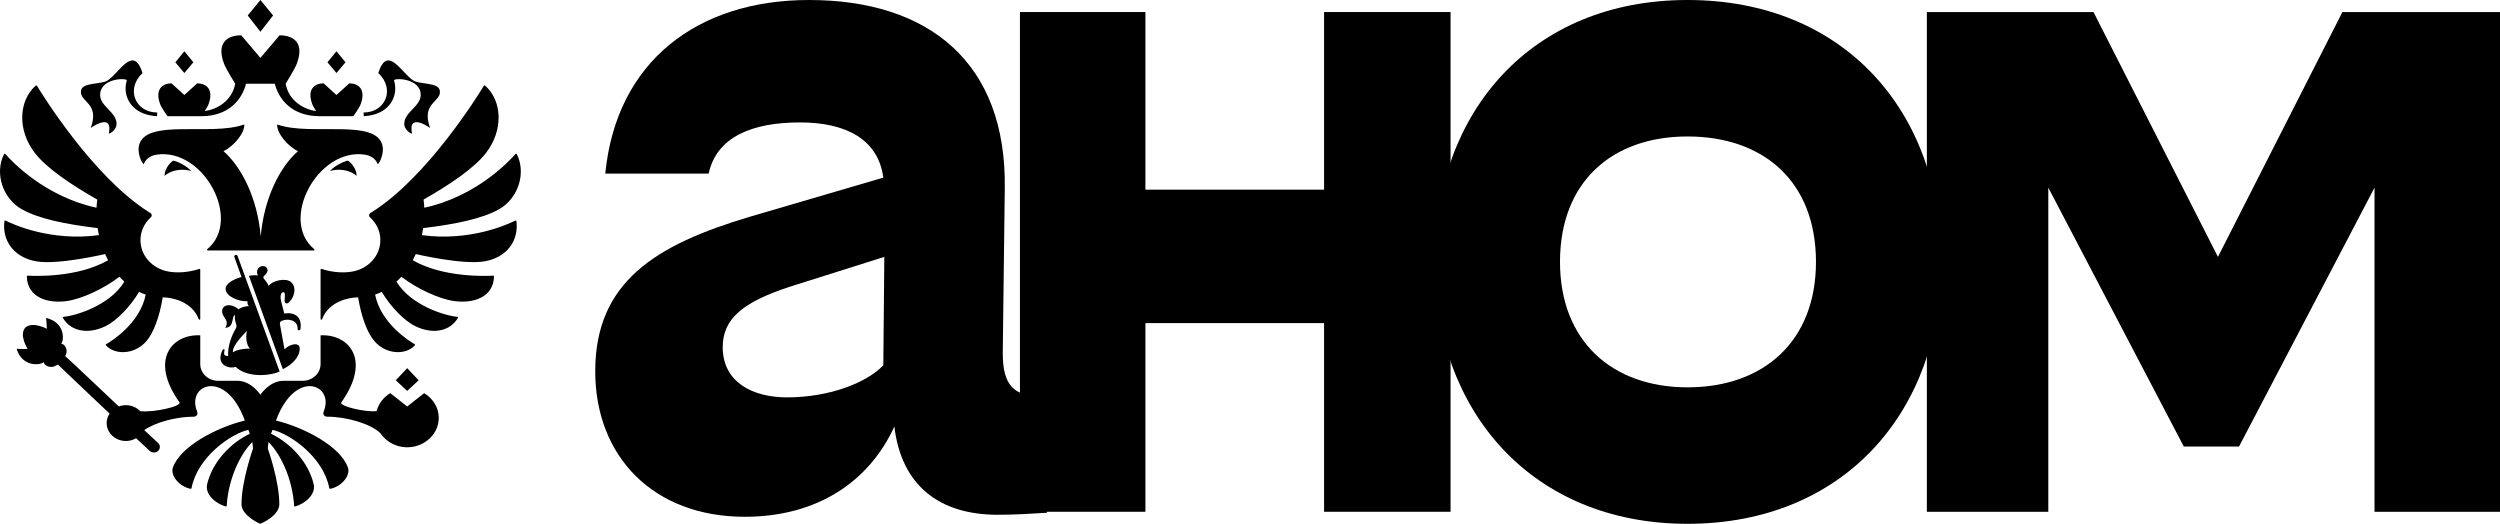
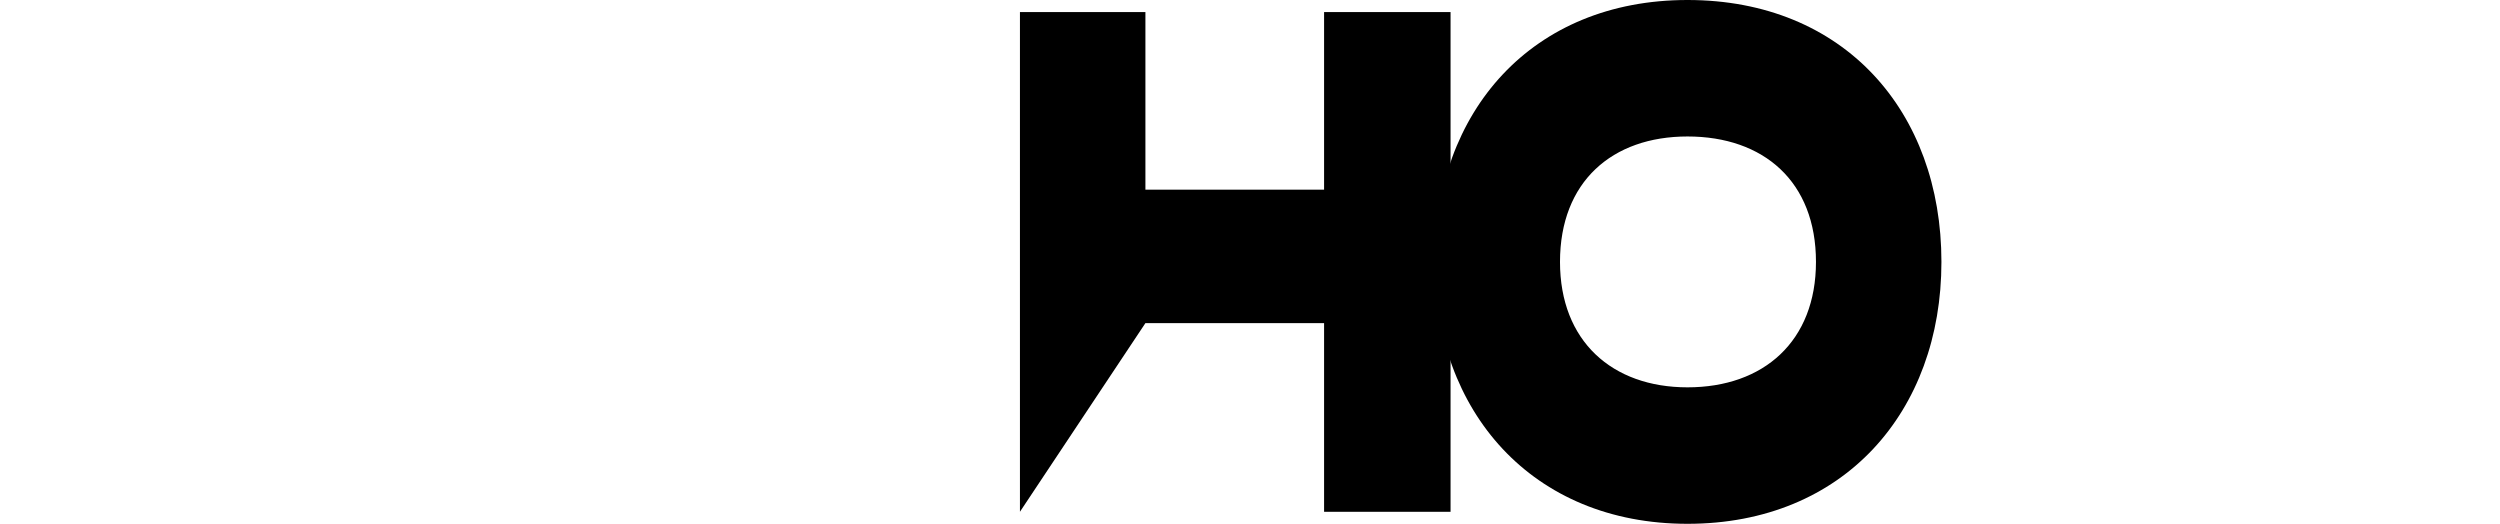
<svg xmlns="http://www.w3.org/2000/svg" width="1680" height="352" viewBox="0 0 1680 352" fill="none">
-   <path d="M500.504 347.28C439.122 347.28 400 306.82 400 249.502C400 189.487 440.471 164.536 503.877 145.655L593.589 119.356C590.216 93.732 568.631 82.268 537.603 82.268C505.9 82.268 481.617 91.709 476.221 116.659L406.745 116.659C414.165 41.134 468.802 -1.30873e-05 543.674 0C623.942 1.40305e-05 676.555 41.809 675.206 126.774L673.857 237.364C673.857 258.943 681.277 266.36 700.163 266.36H703.536V344.582C692.744 345.257 681.277 345.931 670.484 345.931C631.362 345.931 605.73 326.375 601.008 286.59C584.145 323.678 549.07 347.28 500.504 347.28ZM485.665 233.318C485.665 256.919 505.9 267.034 528.834 267.034C557.839 267.034 582.796 256.92 593.589 245.456L594.263 172.628L530.183 192.858C499.83 202.973 485.665 213.762 485.665 233.318Z" fill="black" />
-   <path d="M685.403 343.908L685.403 8.092L769.719 8.092V127.448L889.784 127.448V8.092L974.774 8.092V343.908H889.784L889.784 217.134L769.719 217.134V343.908L685.403 343.908Z" fill="black" />
+   <path d="M685.403 343.908L685.403 8.092L769.719 8.092V127.448L889.784 127.448V8.092L974.774 8.092V343.908H889.784L889.784 217.134L769.719 217.134L685.403 343.908Z" fill="black" />
  <path d="M1133.99 352C1029.44 352 964.008 276.475 964.008 176C964.008 74.851 1029.44 8.49089e-05 1133.99 0C1239.21 0 1304.64 74.851 1304.64 176C1304.64 276.475 1239.21 352 1133.99 352ZM1048.32 176C1048.32 229.272 1083.4 260.291 1133.99 260.291C1185.25 260.291 1220.33 229.272 1220.33 176C1220.33 122.054 1185.25 91.709 1133.99 91.709C1083.4 91.709 1048.32 122.054 1048.32 176Z" fill="black" />
-   <path d="M1294.85 343.908L1294.85 8.092L1406.82 8.092L1490.46 172.628L1574.1 8.092L1680 8.092L1680 343.908H1595.68L1595.68 126.1L1504.62 300.077H1467.52L1376.46 126.1V343.908H1294.85Z" fill="black" />
-   <path fill-rule="evenodd" clip-rule="evenodd" d="M239.659 118.202C234.187 113.399 226.318 113.509 221.803 114.904C224.761 111.268 231.649 108.287 233.68 107.925C235.226 108.505 239.659 113.067 239.659 118.202ZM257.129 98.315C253.531 79.045 208.796 91.813 186.267 83.628C185.835 89.245 193.203 98.246 200.25 101.578C188.204 112.043 177.389 133.13 175.207 158.891C173.031 133.13 162.216 112.043 150.17 101.578C157.217 98.246 164.591 89.245 164.153 83.628C141.624 91.813 96.888 79.045 93.284 98.315C92.525 102.393 94.485 108.609 96.603 110.395C96.981 109.103 98.96 104.875 105.195 103.927C136.713 99.16 163.027 147.789 139.275 167.45C138.913 167.749 139.116 168.301 139.606 168.301H210.818C211.303 168.301 211.507 167.749 211.152 167.45C187.392 147.789 213.707 99.16 245.224 103.927C251.466 104.875 253.436 109.103 253.816 110.395C255.934 108.609 257.894 102.394 257.129 98.315ZM264.795 54.086C264.229 52.266 282.709 52.22 282.709 63.799C282.709 71.56 271.655 75.236 271.655 83.289C271.655 87.04 275.686 89.791 276.923 89.791C274.076 76.861 285.848 83.628 289.027 86.046C282.71 68.658 296.932 68.768 295.532 60.795C294.557 55.223 282.197 56.907 277.722 54.086C269.784 49.083 260.392 29.617 254.202 49.083C265.741 59.808 259.027 75.592 244.379 75.592C244.379 75.592 244.297 77.906 244.432 78.09C261.903 77.234 267.992 64.38 264.795 54.086ZM60.967 86.046C64.147 83.628 75.918 76.861 73.078 89.791C74.308 89.791 78.339 87.04 78.339 83.289C78.339 75.236 67.284 71.56 67.284 63.799C67.284 52.22 85.765 52.266 85.199 54.086C82.008 64.379 88.099 77.235 105.569 78.09C105.697 77.906 105.615 75.592 105.615 75.592C90.974 75.592 84.259 59.807 95.792 49.083C89.603 29.617 80.211 49.083 72.272 54.086C67.799 56.907 55.437 55.223 54.463 60.795C53.068 68.768 67.284 68.659 60.967 86.046ZM110.574 118.201C116.051 113.399 123.92 113.508 128.43 114.904C125.484 111.267 118.584 108.286 116.559 107.924C115.013 108.504 110.574 113.066 110.574 118.201ZM183.519 10.402L174.997 0L166.475 10.402L174.997 21.35L183.519 10.402ZM232.169 41.857L226.108 34.464L220.054 41.857L226.108 49.083L232.169 41.857ZM281.327 255.546L273.644 247.406L265.962 255.546L273.644 262.685L281.327 255.546ZM129.946 41.856L123.885 34.463L117.83 41.856L123.885 49.082L129.946 41.856ZM112.586 78.089H135.19C154.195 78.089 162.747 66.412 165.331 56.285H184.668C187.253 66.412 195.798 78.09 214.81 78.09H237.414C237.414 78.09 241.368 72.719 242.359 70.06C245.93 60.49 241.368 56.027 234.712 56.027L226.108 63.833L217.504 56.027C210.848 56.027 206.287 60.49 209.857 70.06C210.312 71.284 211.403 73.081 212.435 74.66C204.414 73.557 194.176 68.061 191.93 56.285C191.93 56.285 197.857 46.859 199.345 43.045C204.688 29.33 197.863 23.723 187.882 23.723L174.996 38.887L162.111 23.723C152.13 23.723 145.305 29.329 150.655 43.045C152.137 46.86 158.069 56.285 158.069 56.285C155.817 68.062 145.58 73.558 137.559 74.661C138.597 73.082 139.682 71.284 140.138 70.061C143.701 60.491 139.152 56.028 132.489 56.028L123.886 63.834L115.282 56.028C108.621 56.028 104.07 60.491 107.635 70.061C108.626 72.72 112.586 78.089 112.586 78.089ZM346.286 148.235C341.922 150.447 316.326 162.452 283.537 158.012C283.877 156.446 284.165 154.869 284.4 153.284C306.223 150.671 323.962 146.966 335.267 140.671C348.153 133.49 353.788 116.351 347.284 103.599C347.115 103.277 346.649 103.22 346.415 103.489C342.852 107.597 320.439 132.003 285.13 139.59C285.04 137.76 284.872 135.933 284.629 134.117C301.778 124.38 318.52 113.161 326.495 102.903C338.547 87.394 337.438 67.612 325.97 57.525C325.851 57.423 325.693 57.377 325.538 57.399C325.383 57.421 325.244 57.509 325.158 57.641C321.531 63.631 287.569 118.584 250.282 142.307C249.827 142.598 249.369 142.884 248.906 143.163C247.838 143.812 247.722 145.202 248.632 146.029C252.93 149.929 255.603 155.357 255.603 161.383C255.603 171.86 247.535 180.573 236.872 182.463C231.452 183.514 223.629 183.209 216.116 180.723C215.778 180.613 215.428 180.837 215.428 181.177V214.36C215.428 214.894 216.239 215.026 216.431 214.514C220.998 202.401 234.672 199.827 240.651 199.827C242.804 212.774 246.648 223.499 251.641 229.271C259.771 238.651 273.049 238.519 278.807 232.034C278.902 231.926 278.942 231.782 278.917 231.64C278.892 231.499 278.804 231.377 278.678 231.309C275.295 229.363 255.94 217.467 252.066 197.972C253.595 197.443 255.088 196.846 256.518 196.139C262.765 206.49 271.859 215.709 279.18 219.23C291.477 225.136 302.735 222.263 307.728 213.619C307.909 213.314 307.687 212.935 307.32 212.901C299.713 212.292 276.368 205.594 266.428 189.275C267.566 188.229 268.68 187.138 269.718 185.978C280.119 193.904 294.825 200.912 305.355 202.342C317.674 204.02 331.633 200.085 331.972 185.742C331.978 185.455 331.721 185.219 331.418 185.237C327.037 185.501 298.039 186.765 277.377 174.892C278.095 173.526 278.764 172.135 279.384 170.721C279.384 170.721 310.605 178.109 325.397 175.661C340.098 173.232 348.708 162.261 347.045 148.614C346.998 148.273 346.602 148.075 346.286 148.235ZM70.609 170.723C71.231 172.136 71.902 173.527 72.621 174.893C51.966 186.761 22.98 185.508 18.582 185.239C18.273 185.221 18.016 185.468 18.022 185.75C18.367 200.087 32.32 204.021 44.639 202.344C55.163 200.914 69.875 193.906 80.275 185.98C81.32 187.14 82.428 188.231 83.565 189.276C73.62 205.594 50.281 212.292 42.674 212.901C42.306 212.935 42.09 213.315 42.266 213.619C47.259 222.264 58.517 225.136 70.82 219.231C78.135 215.71 87.229 206.491 93.477 196.14C94.911 196.846 96.405 197.444 97.927 197.973C94.054 217.468 74.699 229.364 71.315 231.31C71.19 231.379 71.103 231.501 71.078 231.641C71.053 231.782 71.093 231.927 71.187 232.034C76.945 238.52 90.228 238.651 98.358 229.271C103.353 223.499 107.19 212.775 109.343 199.828C115.328 199.828 128.995 202.402 133.562 214.515C133.761 215.026 134.571 214.894 134.571 214.36V181.177C134.571 180.838 134.216 180.614 133.878 180.723C126.364 183.209 118.542 183.515 113.129 182.463C102.46 180.574 94.392 171.86 94.392 161.383C94.392 155.357 97.069 149.923 101.363 146.023C102.278 145.201 102.156 143.811 101.094 143.162C100.628 142.883 100.165 142.597 99.706 142.306C62.442 118.596 28.498 63.683 24.841 57.651C24.671 57.37 24.263 57.312 24.012 57.53C12.561 67.623 11.447 87.399 23.499 102.902C31.473 113.16 48.214 124.379 65.359 134.116C65.117 135.932 64.951 137.758 64.863 139.589C29.583 132.007 7.189 107.64 3.589 103.505C3.35 103.223 2.871 103.281 2.708 103.603C-3.783 116.36 1.852 133.489 14.726 140.669C26.031 146.964 43.77 150.669 65.593 153.283C65.828 154.867 66.116 156.444 66.456 158.01C33.702 162.445 8.116 150.469 3.718 148.239C3.392 148.073 2.995 148.28 2.954 148.625C1.298 162.272 9.901 173.232 24.602 175.661C39.389 178.109 70.609 170.723 70.609 170.723ZM273.644 273.168L262.269 264.207C257.73 266.913 254.394 271.21 253.099 276.247C246.257 277.207 227.601 273.06 229.414 270.309C249.861 241.519 234.221 224.379 215.427 225.332V244.667C215.427 250.876 210.013 255.908 203.346 255.908H190.368C181.057 255.908 174.996 265.277 174.996 265.277C174.996 265.277 168.936 255.908 159.626 255.908H146.647C139.975 255.908 134.573 250.876 134.573 244.667V225.333C115.778 224.38 100.126 241.52 120.579 270.309C122.375 273.032 103.201 277.392 94.206 276.288C91.838 273.83 88.419 272.279 84.592 272.279C82.965 272.279 81.352 272.569 79.826 273.135C79.826 273.135 44.483 239.636 43.835 239.308L44.127 238.63C46.139 234.863 43.06 230.756 41.112 231.043C43.374 228.326 43.48 216.43 30.926 213.678C31.294 216.068 31.48 220.945 31.48 220.945C31.48 220.945 21.791 215.7 16.926 220.226C12.651 225.293 18.584 234.483 18.584 234.483C18.584 234.483 13.625 234.604 11.181 234.397C14.775 246.563 26.826 245.701 29.434 243.301C29.264 245.236 33.623 247.993 37.315 245.781L38.936 244.995C39.222 245.379 73.645 277.937 73.645 277.937C72.064 280.286 71.311 283.17 71.83 286.243C72.647 291.045 76.644 295.026 81.748 296.059C85.352 296.784 88.741 296.082 91.46 294.491L100.571 302.958C101.383 303.694 102.479 304.153 103.704 304.067C105.932 303.917 107.601 302.108 107.432 300.035C107.362 299.098 106.883 298.295 106.224 297.685C106.078 297.524 96.943 289.034 96.943 289.034C104.479 283.743 118.52 280.017 130.175 280.017C132.222 280.017 133.185 278.282 132.479 276.581C127.199 263.87 138.551 254.662 150.294 262.158C155.416 265.427 160.62 271.866 164.54 282.607C145.272 287.278 121.081 300.143 116.187 314.188C114.303 319.61 120.527 327.002 128.087 328.491C128.221 328.521 128.361 328.495 128.476 328.421C128.591 328.346 128.672 328.228 128.699 328.094C132.649 307.128 155.171 291.504 166.89 288.85C167.48 290.43 167.287 289.919 167.876 291.492C155.113 297.535 142.735 310.281 139.199 325.433C137.578 332.372 145.307 338.628 151.689 340.34C152.009 340.426 152.325 340.202 152.342 339.892C153.555 320.73 162.008 304.457 169.579 297.053C169.786 298.5 169.942 299.954 170.046 301.412C170.046 301.412 162.294 323.039 162.294 338.818C162.294 346.158 173.19 351.282 174.801 352C176.813 351.282 187.704 346.158 187.704 338.818C187.704 323.038 179.951 301.412 179.951 301.412C180.057 299.954 180.215 298.5 180.424 297.053C187.99 304.457 196.448 320.724 197.655 339.885C197.673 340.196 197.994 340.426 198.308 340.34C204.696 338.628 212.42 332.373 210.804 325.434C207.262 310.282 194.89 297.536 182.126 291.493C182.71 289.919 182.517 290.43 183.107 288.851C194.832 291.504 217.349 307.127 221.298 328.094C221.326 328.228 221.407 328.345 221.522 328.419C221.637 328.494 221.777 328.519 221.911 328.49C229.464 327.003 235.7 319.61 233.804 314.188C228.922 300.143 204.725 287.278 185.458 282.607C189.383 271.866 194.586 265.427 199.708 262.159C211.445 254.663 222.796 263.871 217.517 276.583C216.811 278.282 217.768 280.017 219.822 280.017C233.004 280.017 249.244 284.785 255.672 291.178C259.779 297.347 267.368 301.293 275.932 300.448C285.661 299.495 293.595 292.177 294.692 283.13C295.648 275.203 291.554 268.086 285.026 264.209L273.644 273.168ZM189.801 215.423C193.856 213.919 200.208 215.136 199.992 220.995C199.94 222.321 201.801 222.321 201.935 220.966C203.148 212.195 197.227 209.667 191.033 210.695C190.263 207.68 189.633 205.043 188.915 202.43C188.344 200.317 188.133 196.347 190.578 196.347C191.897 196.347 191.366 200.041 191.244 201.631C191.132 203.027 191.634 203.872 192.766 203.912C193.472 203.94 194.353 203.039 194.878 202.441C198.425 198.426 199.248 192.211 195.094 189.213C191.618 186.697 182.914 188.57 180.522 192.154C180.161 190.803 178.434 188.575 177.605 187.604C176.801 186.657 176.591 186.008 177.705 185.175C178.23 184.773 179.816 183.194 179.816 181.562C179.816 180.597 179.07 178.816 176.696 178.816C174.823 178.816 172.741 180.114 172.741 183.009C172.741 183.653 172.898 184.343 173.312 185.084C172.128 184.888 168.914 184.969 167.263 185.376L190.089 248.084C196.623 244.856 201.411 239.744 201.411 234.258C201.411 229.582 194.533 231.133 191.191 234.781C190.118 228.853 189.161 223.379 188.117 217.922C187.832 216.417 188.594 215.877 189.801 215.423ZM157.526 172.826L162.321 186.163C158.214 187.14 151.611 190.138 151.611 194.107C151.611 199.392 160.95 202.833 166.352 202.419C166.083 203.625 166.393 204.699 167.233 205.681C165.273 205.681 161.575 206.594 160.361 207.904C157.497 205.233 153.017 204.262 150.888 205.888C148.747 207.525 148.684 210.3 150.917 213.436C152.474 215.607 153.058 217.75 151.308 220.265C157.818 220.265 155.42 211.793 157.969 211.793C157.637 213.436 157.841 215.337 158.582 217.445C159.072 218.847 159.072 219.84 158.232 221.19C156.133 224.551 152.866 232.27 153.309 239.25C151.174 239.238 150.089 238.714 150.842 235.797C151.122 234.711 150.451 233.936 149.565 235.274C148.584 236.751 148.112 239.272 148.112 240.351C148.112 246.567 155.508 247.819 158.331 246.504C166.498 254.415 182.54 252.305 187.912 249.651L159.668 172.067C159.09 170.602 157.019 171.304 157.526 172.826ZM156.546 236.734C155.962 233.539 160.401 227.83 166.048 222.322C164.847 225.911 165.593 232.098 167.95 234.229C163.854 234.229 158.989 234.999 156.546 236.734Z" fill="black" />
</svg>